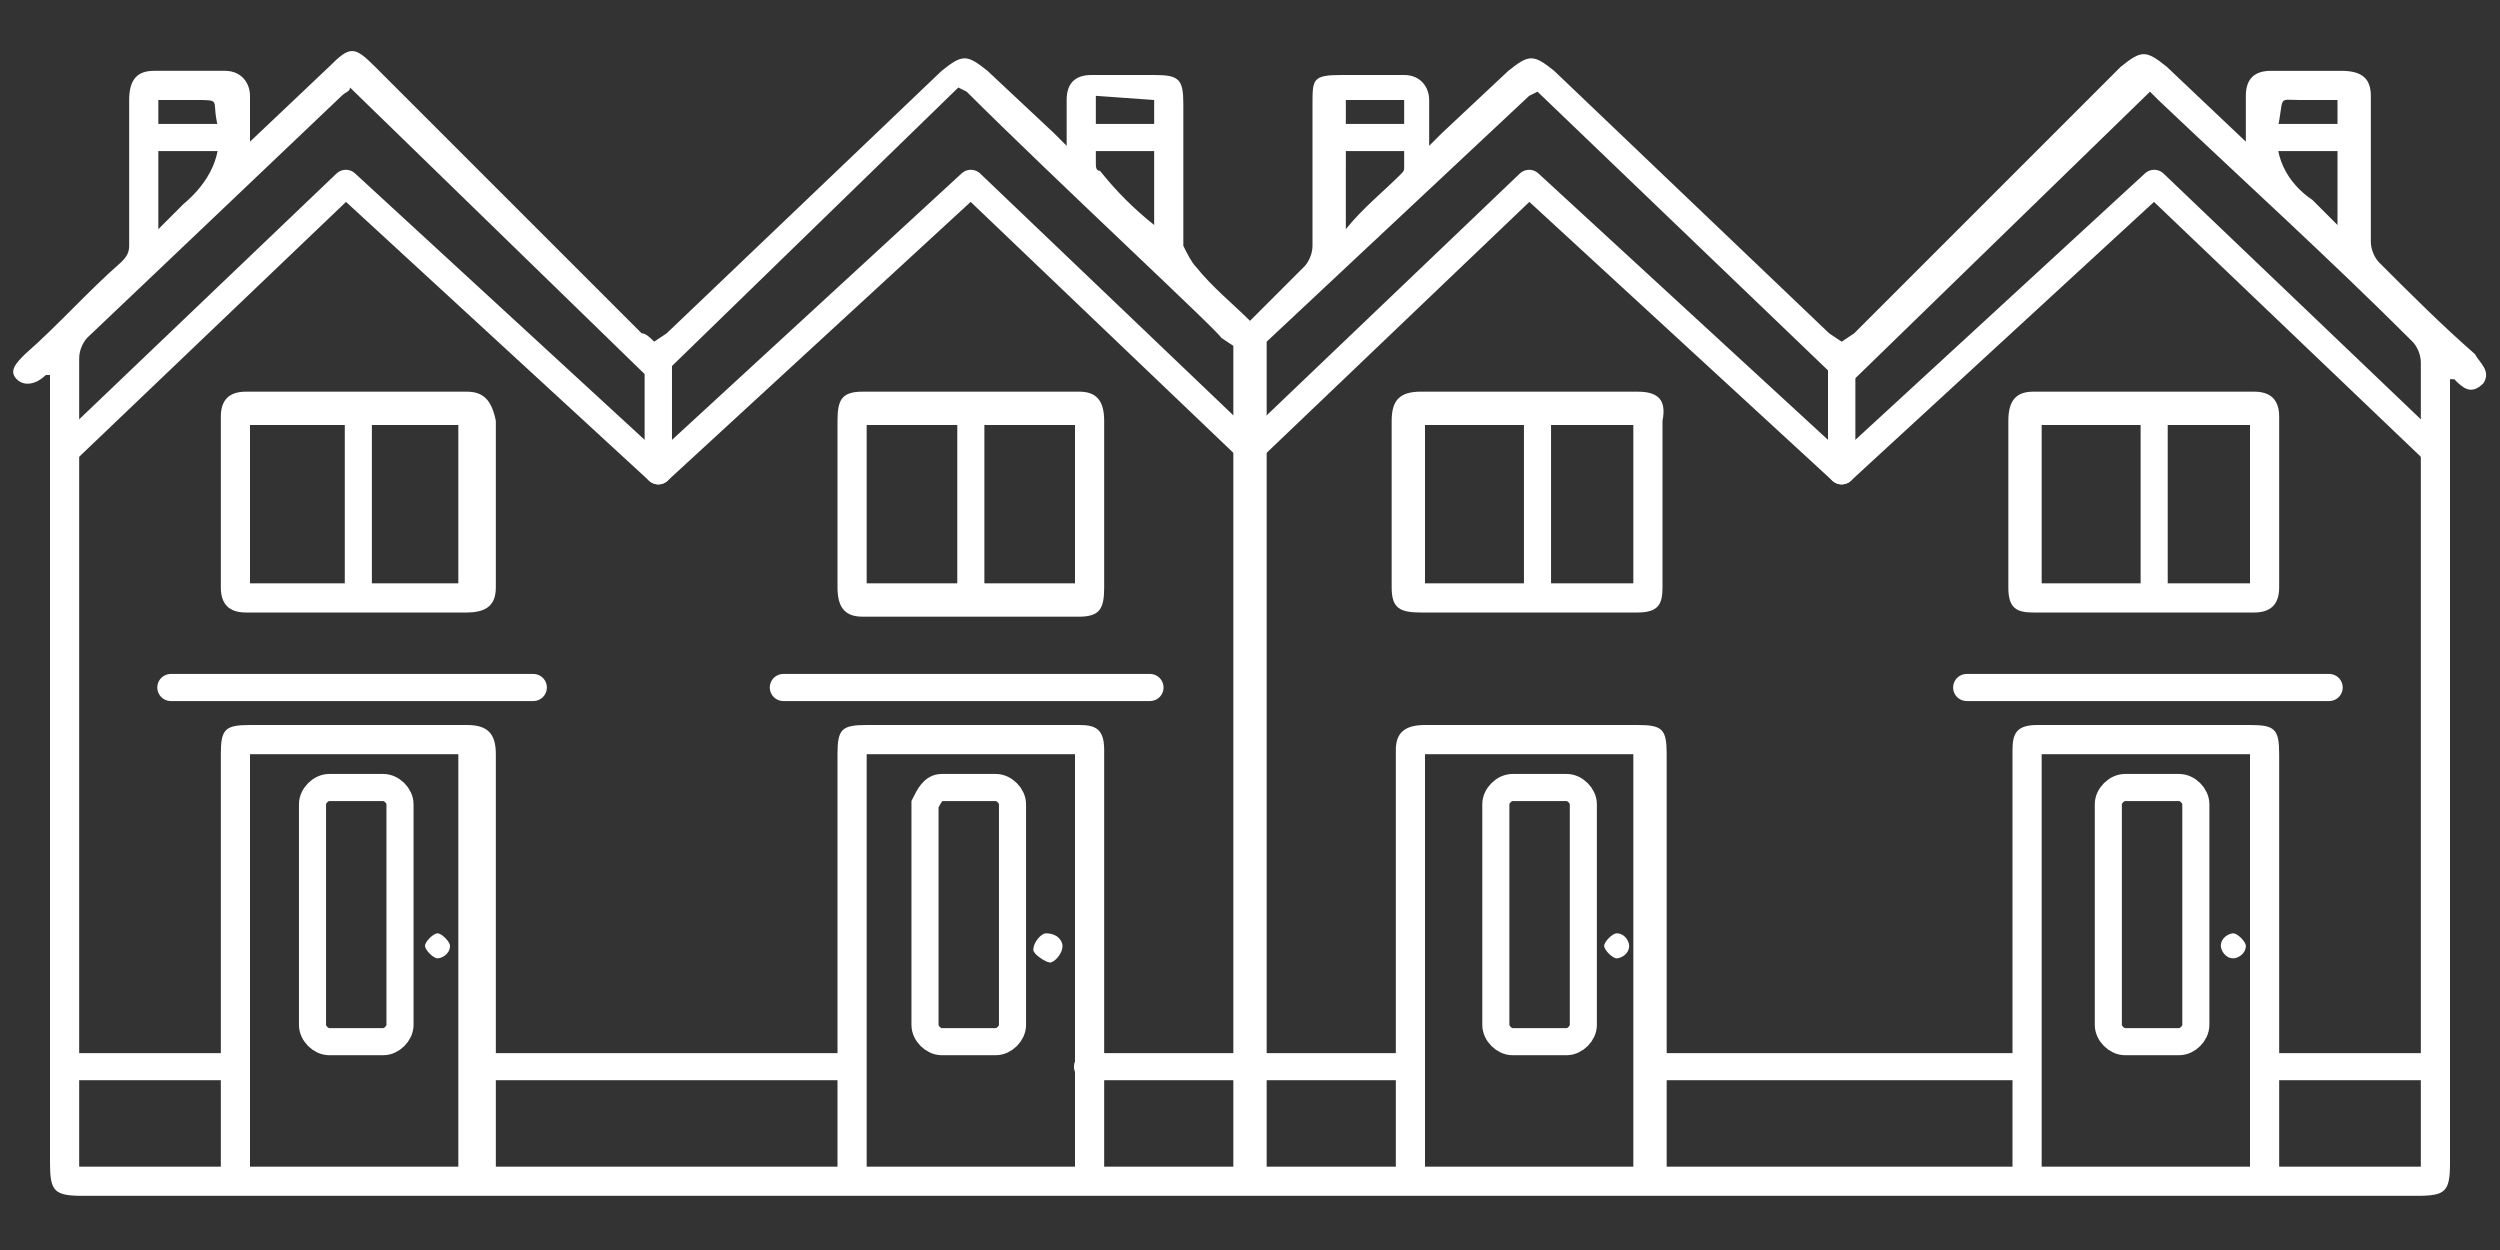
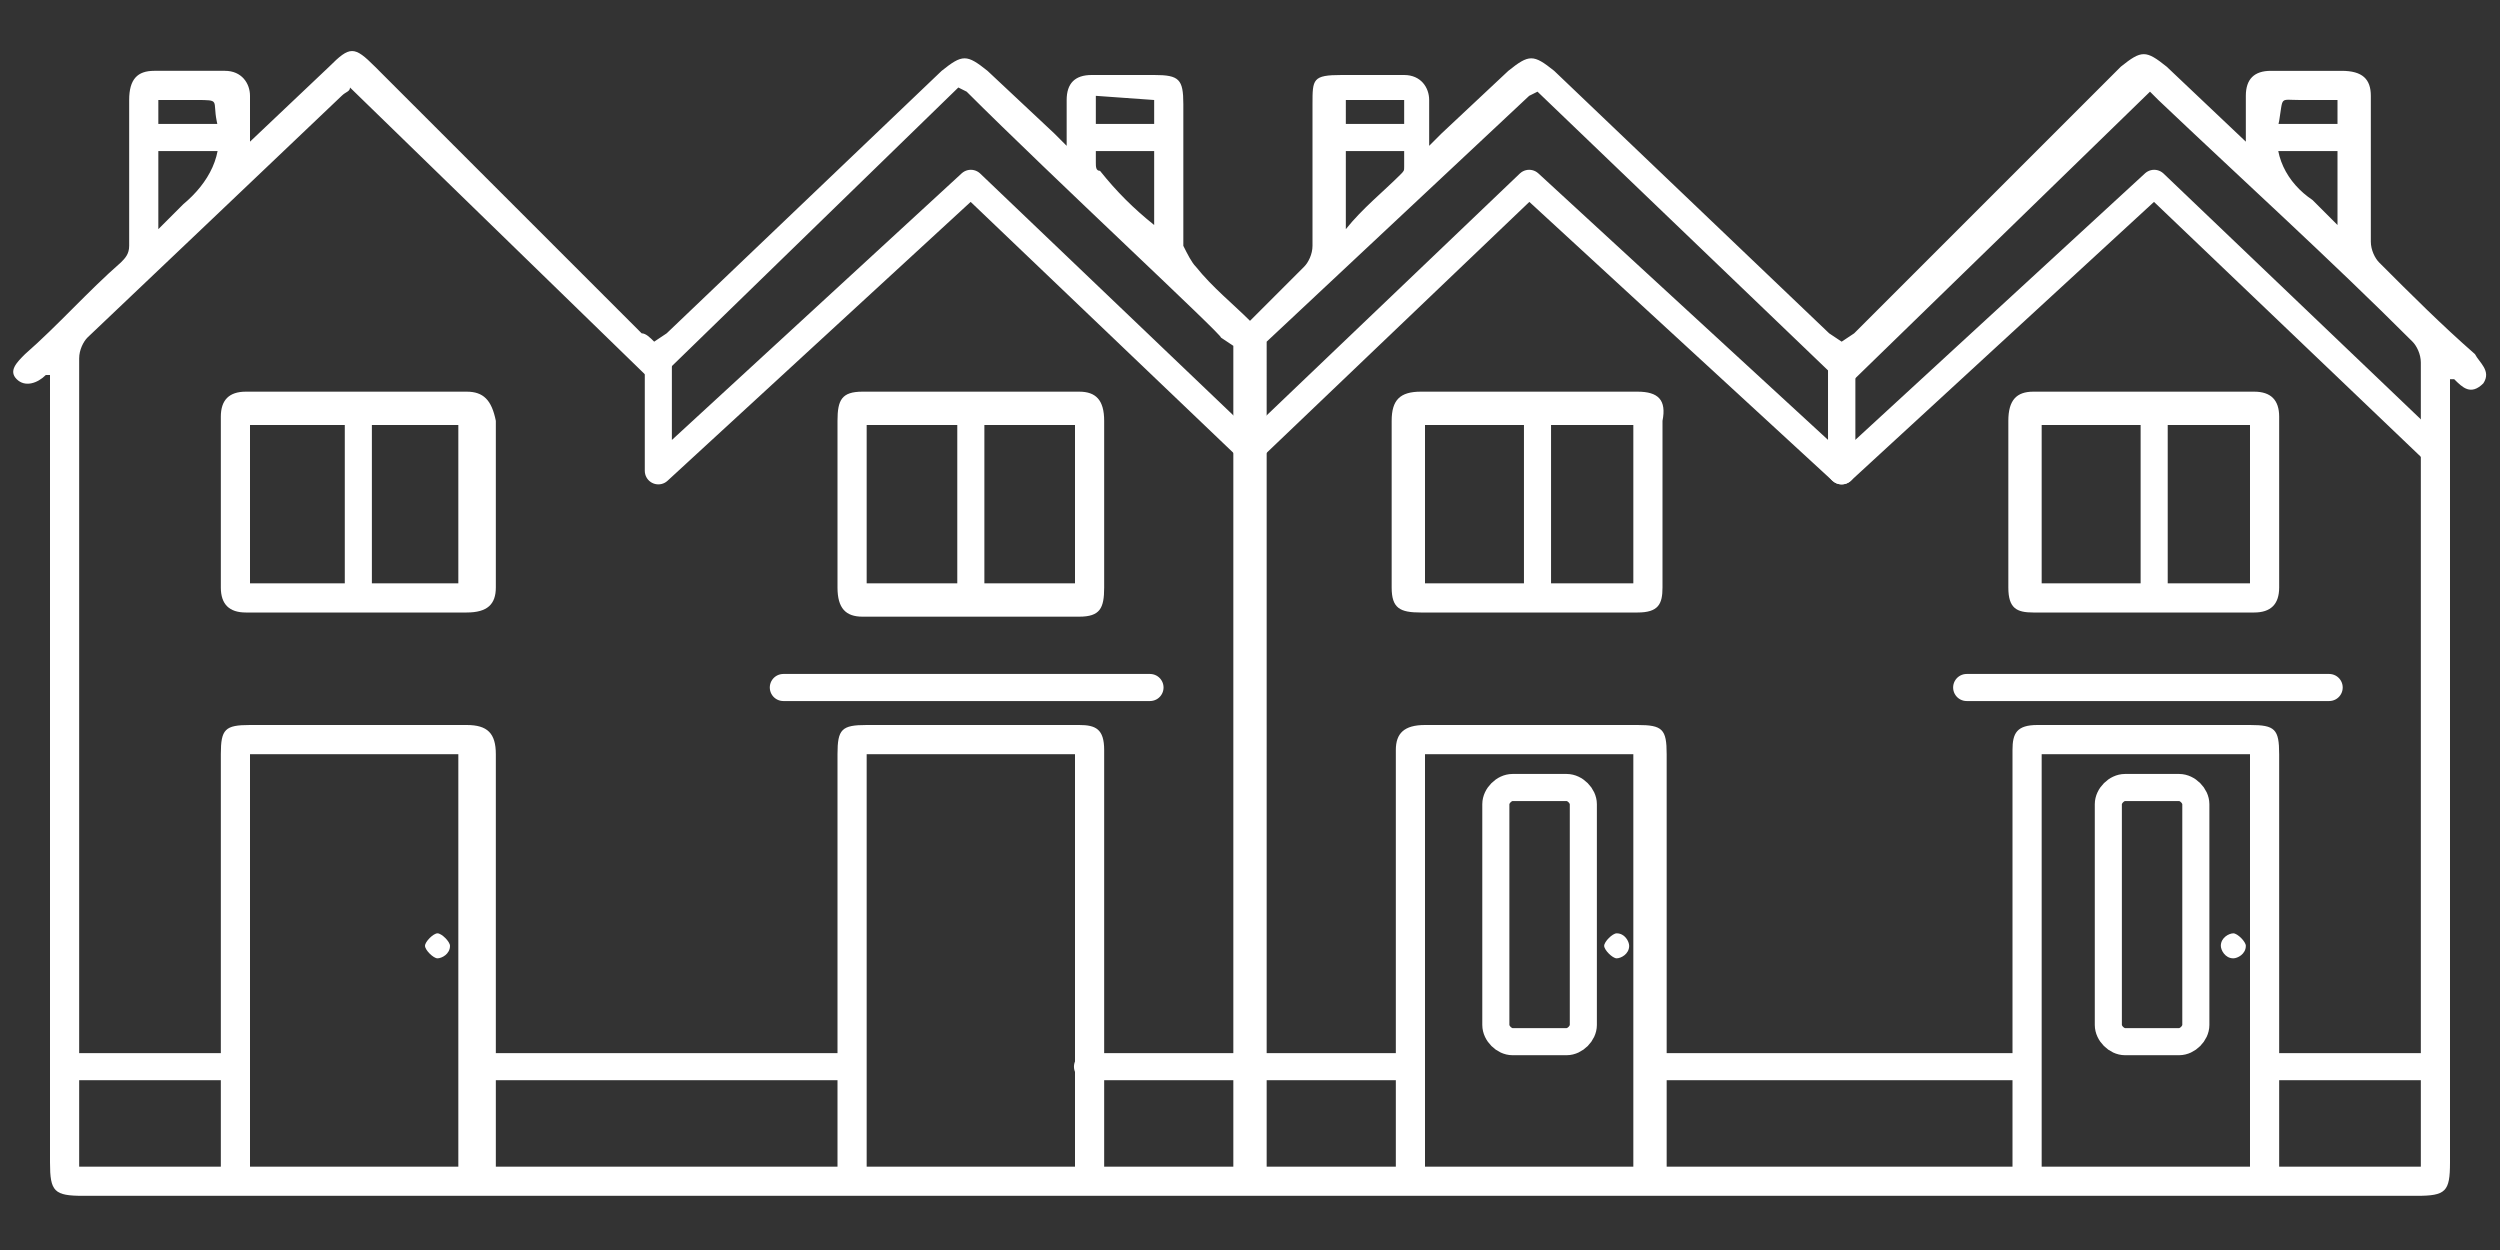
<svg xmlns="http://www.w3.org/2000/svg" version="1.1" id="Layer_1" x="0px" y="0px" viewBox="0 0 60 30" style="enable-background:new 0 0 60 30;" xml:space="preserve">
  <rect x="0" y="0" width="60" height="30" fill="#333333" stroke="none" />
  <style type="text/css">
	.st0{fill:#FFFFFF;}
	.st1{fill:none;stroke:#FFFFFF;stroke-width:0.65;stroke-miterlimit:10;}
	.st2{fill:none;stroke:#FFFFFF;stroke-width:0.65;stroke-linecap:round;stroke-miterlimit:10;}
	.st3{fill:none;stroke:#FFFFFF;stroke-width:0.65;stroke-linecap:round;stroke-linejoin:round;}
</style>
  <title>Asset 9</title>
  <g id="Layer_2_1_">
    <g id="Layer_1-2">
      <path class="st0" d="M59.4,8.5c-0.8-0.7-1.5-1.4-2.3-2.2C57,6.2,56.9,6,56.9,5.8c0-1.2,0-2.4,0-3.5c0-0.4-0.2-0.6-0.7-0.6    c-0.6,0-1.1,0-1.7,0c-0.4,0-0.6,0.2-0.6,0.6s0,0.6,0,1.1L52,1.6c-0.5-0.4-0.6-0.4-1.1,0L44.5,8l-0.3,0.2L43.9,8l-6.6-6.3    c-0.5-0.4-0.6-0.4-1.1,0l-1.6,1.5l-0.3,0.3c0-0.4,0-0.8,0-1.1s-0.2-0.6-0.6-0.6h-1.5c-0.7,0-0.7,0.1-0.7,0.7c0,1.1,0,2.3,0,3.4    c0,0.2-0.1,0.4-0.2,0.5c-0.4,0.4-0.9,0.9-1.3,1.3c-0.4-0.4-0.9-0.8-1.3-1.3c-0.1-0.1-0.2-0.3-0.3-0.5c0-1.1,0-2.3,0-3.4    c0-0.6-0.1-0.7-0.7-0.7h-1.5c-0.4,0-0.6,0.2-0.6,0.6s0,0.7,0,1.1l-0.3-0.3l-1.6-1.5c-0.5-0.4-0.6-0.4-1.1,0L16,8l-0.3,0.2    C15.6,8.1,15.5,8,15.4,8L9,1.6c-0.5-0.5-0.6-0.5-1.1,0L6,3.4C6,3,6,2.6,6,2.3S5.8,1.7,5.4,1.7c-0.6,0-1.1,0-1.7,0    c-0.4,0-0.6,0.2-0.6,0.7c0,1.2,0,2.4,0,3.5c0,0.2-0.1,0.3-0.2,0.4C2.1,7,1.4,7.8,0.6,8.5C0.4,8.7,0.2,8.9,0.4,9.1S0.9,9.2,1.1,9    c0,0,0,0,0.1,0v0.4c0,6.1,0,12.3,0,18.5c0,0.7,0.1,0.8,0.8,0.8h27.6c0.1,0,0.3,0,0.4,0s0.3,0,0.4,0H58c0.7,0,0.8-0.1,0.8-0.8V9.1    c0.1,0,0.1,0,0.1,0c0.2,0.2,0.4,0.4,0.7,0.1C59.8,8.9,59.5,8.7,59.4,8.5z M54.7,2.9c0.1-0.6,0-0.5,0.5-0.5h0.9v3    c-0.2-0.2-0.4-0.4-0.6-0.6C54.9,4.4,54.5,3.7,54.7,2.9z M32.3,2.4h1.4c0,0.5,0,1,0,1.6c0,0.1,0,0.1-0.1,0.2    c-0.4,0.4-0.9,0.8-1.3,1.3L32.3,2.4z M27.7,2.4v3c-0.5-0.4-0.9-0.8-1.3-1.3c-0.1,0-0.1-0.1-0.1-0.2c0-0.5,0-1,0-1.6L27.7,2.4    L27.7,2.4z M3.8,2.4h0.9c0.6,0,0.4,0,0.5,0.5c0.2,0.8-0.2,1.5-0.8,2C4.2,5.1,4,5.3,3.8,5.5V2.4z M11.1,28H6v-9.9h5V28H11.1z     M25.8,28h-5v-9.9h5V28z M29.6,8.3V28h-3.1V18c0-0.5-0.2-0.6-0.6-0.6h-5.1c-0.6,0-0.7,0.1-0.7,0.7V28h-8.2v-9.9    c0-0.5-0.2-0.7-0.7-0.7H6c-0.6,0-0.7,0.1-0.7,0.7V28H1.9v-0.3c0-6.3,0-12.7,0-19.1c0-0.2,0.1-0.4,0.2-0.5c2-1.9,4-3.8,6.1-5.8    c0.1-0.1,0.2-0.1,0.2-0.2l7.3,7.1L23,2.1l0.2,0.1c2,2,6.2,5.9,6.1,5.9L29.6,8.3z M39.2,28h-5v-9.9h5V28z M54,28h-5v-9.9h5V28z     M36.7,2.3l0.2-0.1l7.4,7.1l7.3-7.1l0.2,0.2c2,1.9,4.1,3.8,6.1,5.8c0.1,0.1,0.2,0.3,0.2,0.5c0,6.3,0,12.7,0,19.1V28h-3.4v-9.9    c0-0.6-0.1-0.7-0.7-0.7h-5.1c-0.5,0-0.6,0.2-0.6,0.6v10H40v-9.9c0-0.6-0.1-0.7-0.7-0.7h-5.1c-0.5,0-0.7,0.2-0.7,0.6    c0,3.2,0,6.4,0,9.5V28h-3.1V8.2L36.7,2.3z" />
      <path class="st0" d="M39.3,9.4h-5.2c-0.5,0-0.7,0.2-0.7,0.7c0,1.3,0,2.7,0,4c0,0.5,0.2,0.6,0.7,0.6h5.2c0.5,0,0.6-0.2,0.6-0.6v-4    C40,9.6,39.8,9.4,39.3,9.4z M39.2,14h-5v-3.8h5V14z" />
      <path class="st0" d="M54.1,9.4h-5.3c-0.4,0-0.6,0.2-0.6,0.7c0,1.3,0,2.7,0,4c0,0.5,0.2,0.6,0.6,0.6h5.3c0.4,0,0.6-0.2,0.6-0.6    c0-1.4,0-2.7,0-4.1C54.7,9.6,54.5,9.4,54.1,9.4z M54,14h-5v-3.8h5V14z" />
      <path class="st0" d="M25.9,9.4h-5.2c-0.5,0-0.6,0.2-0.6,0.7v4c0,0.5,0.2,0.7,0.6,0.7h5.2c0.5,0,0.6-0.2,0.6-0.7c0-1.3,0-2.7,0-4    C26.5,9.6,26.3,9.4,25.9,9.4z M25.8,14h-5v-3.8h5V14z" />
      <path class="st0" d="M11.2,9.4H5.9c-0.4,0-0.6,0.2-0.6,0.6c0,1.4,0,2.7,0,4.1c0,0.4,0.2,0.6,0.6,0.6h5.3c0.5,0,0.7-0.2,0.7-0.6    c0-1.3,0-2.7,0-4C11.8,9.6,11.6,9.4,11.2,9.4z M11.1,14H6v-3.8h5V14H11.1z" />
      <line class="st1" x1="23.3" y1="10" x2="23.3" y2="14.3" />
      <line class="st1" x1="8.6" y1="10" x2="8.6" y2="14.3" />
-       <path class="st1" d="M7.9,18.9h1.3c0.2,0,0.4,0.2,0.4,0.4v5.3c0,0.2-0.2,0.4-0.4,0.4H7.9c-0.2,0-0.4-0.2-0.4-0.4v-5.3    C7.5,19.1,7.7,18.9,7.9,18.9z" />
      <path class="st0" d="M10.8,22.7c0,0.2-0.2,0.3-0.3,0.3s-0.3-0.2-0.3-0.3s0.2-0.3,0.3-0.3S10.8,22.6,10.8,22.7L10.8,22.7z" />
-       <path class="st1" d="M22.6,18.9h1.3c0.2,0,0.4,0.2,0.4,0.4v5.3c0,0.2-0.2,0.4-0.4,0.4h-1.3c-0.2,0-0.4-0.2-0.4-0.4v-5.3    C22.3,19.1,22.4,18.9,22.6,18.9z" />
-       <path class="st0" d="M25.5,22.7c0,0.2-0.2,0.4-0.3,0.4s-0.4-0.2-0.4-0.3c0-0.2,0.2-0.4,0.3-0.4l0,0C25.4,22.4,25.5,22.6,25.5,22.7    z" />
-       <line class="st2" x1="4.1" y1="16.5" x2="12.8" y2="16.5" />
      <line class="st2" x1="18.8" y1="16.5" x2="27.6" y2="16.5" />
-       <polyline class="st3" points="1.6,10.8 8.3,4.4 15.8,11.3 15.8,8.6   " />
      <polyline class="st3" points="30,10.8 23.3,4.4 15.8,11.3 15.8,8.6   " />
      <line class="st3" x1="26.1" y1="25.6" x2="30.1" y2="25.6" />
      <line class="st3" x1="11.4" y1="25.6" x2="20.2" y2="25.6" />
      <line class="st3" x1="1.7" y1="25.6" x2="5.4" y2="25.6" />
      <line class="st2" x1="3.7" y1="3.3" x2="5.4" y2="3.3" />
      <line class="st2" x1="26.2" y1="3.3" x2="27.9" y2="3.3" />
      <line class="st1" x1="51.7" y1="10" x2="51.7" y2="14.3" />
      <line class="st1" x1="36.9" y1="10" x2="36.9" y2="14.3" />
      <path class="st1" d="M36.3,18.9h1.3c0.2,0,0.4,0.2,0.4,0.4v5.3c0,0.2-0.2,0.4-0.4,0.4h-1.3c-0.2,0-0.4-0.2-0.4-0.4v-5.3    C35.9,19.1,36.1,18.9,36.3,18.9z" />
      <path class="st0" d="M39.1,22.7c0,0.2-0.2,0.3-0.3,0.3s-0.3-0.2-0.3-0.3s0.2-0.3,0.3-0.3l0,0C39,22.4,39.1,22.6,39.1,22.7    L39.1,22.7z" />
      <path class="st1" d="M51,18.9h1.3c0.2,0,0.4,0.2,0.4,0.4v5.3c0,0.2-0.2,0.4-0.4,0.4H51c-0.2,0-0.4-0.2-0.4-0.4v-5.3    C50.6,19.1,50.8,18.9,51,18.9z" />
      <path class="st0" d="M53.9,22.7c0,0.2-0.2,0.3-0.3,0.3c-0.2,0-0.3-0.2-0.3-0.3c0-0.2,0.2-0.3,0.3-0.3l0,0    C53.7,22.4,53.9,22.6,53.9,22.7z" />
      <line class="st2" x1="47.2" y1="16.5" x2="55.9" y2="16.5" />
      <polyline class="st3" points="30,10.8 36.7,4.4 44.2,11.3 44.2,8.6   " />
      <polyline class="st3" points="58.4,10.8 51.7,4.4 44.2,11.3 44.2,8.6   " />
      <line class="st3" x1="54.5" y1="25.6" x2="58.4" y2="25.6" />
      <line class="st3" x1="39.8" y1="25.6" x2="48.5" y2="25.6" />
      <line class="st3" x1="30.1" y1="25.6" x2="33.8" y2="25.6" />
      <line class="st2" x1="32" y1="3.3" x2="33.8" y2="3.3" />
      <line class="st2" x1="54.5" y1="3.3" x2="56.3" y2="3.3" />
    </g>
  </g>
</svg>